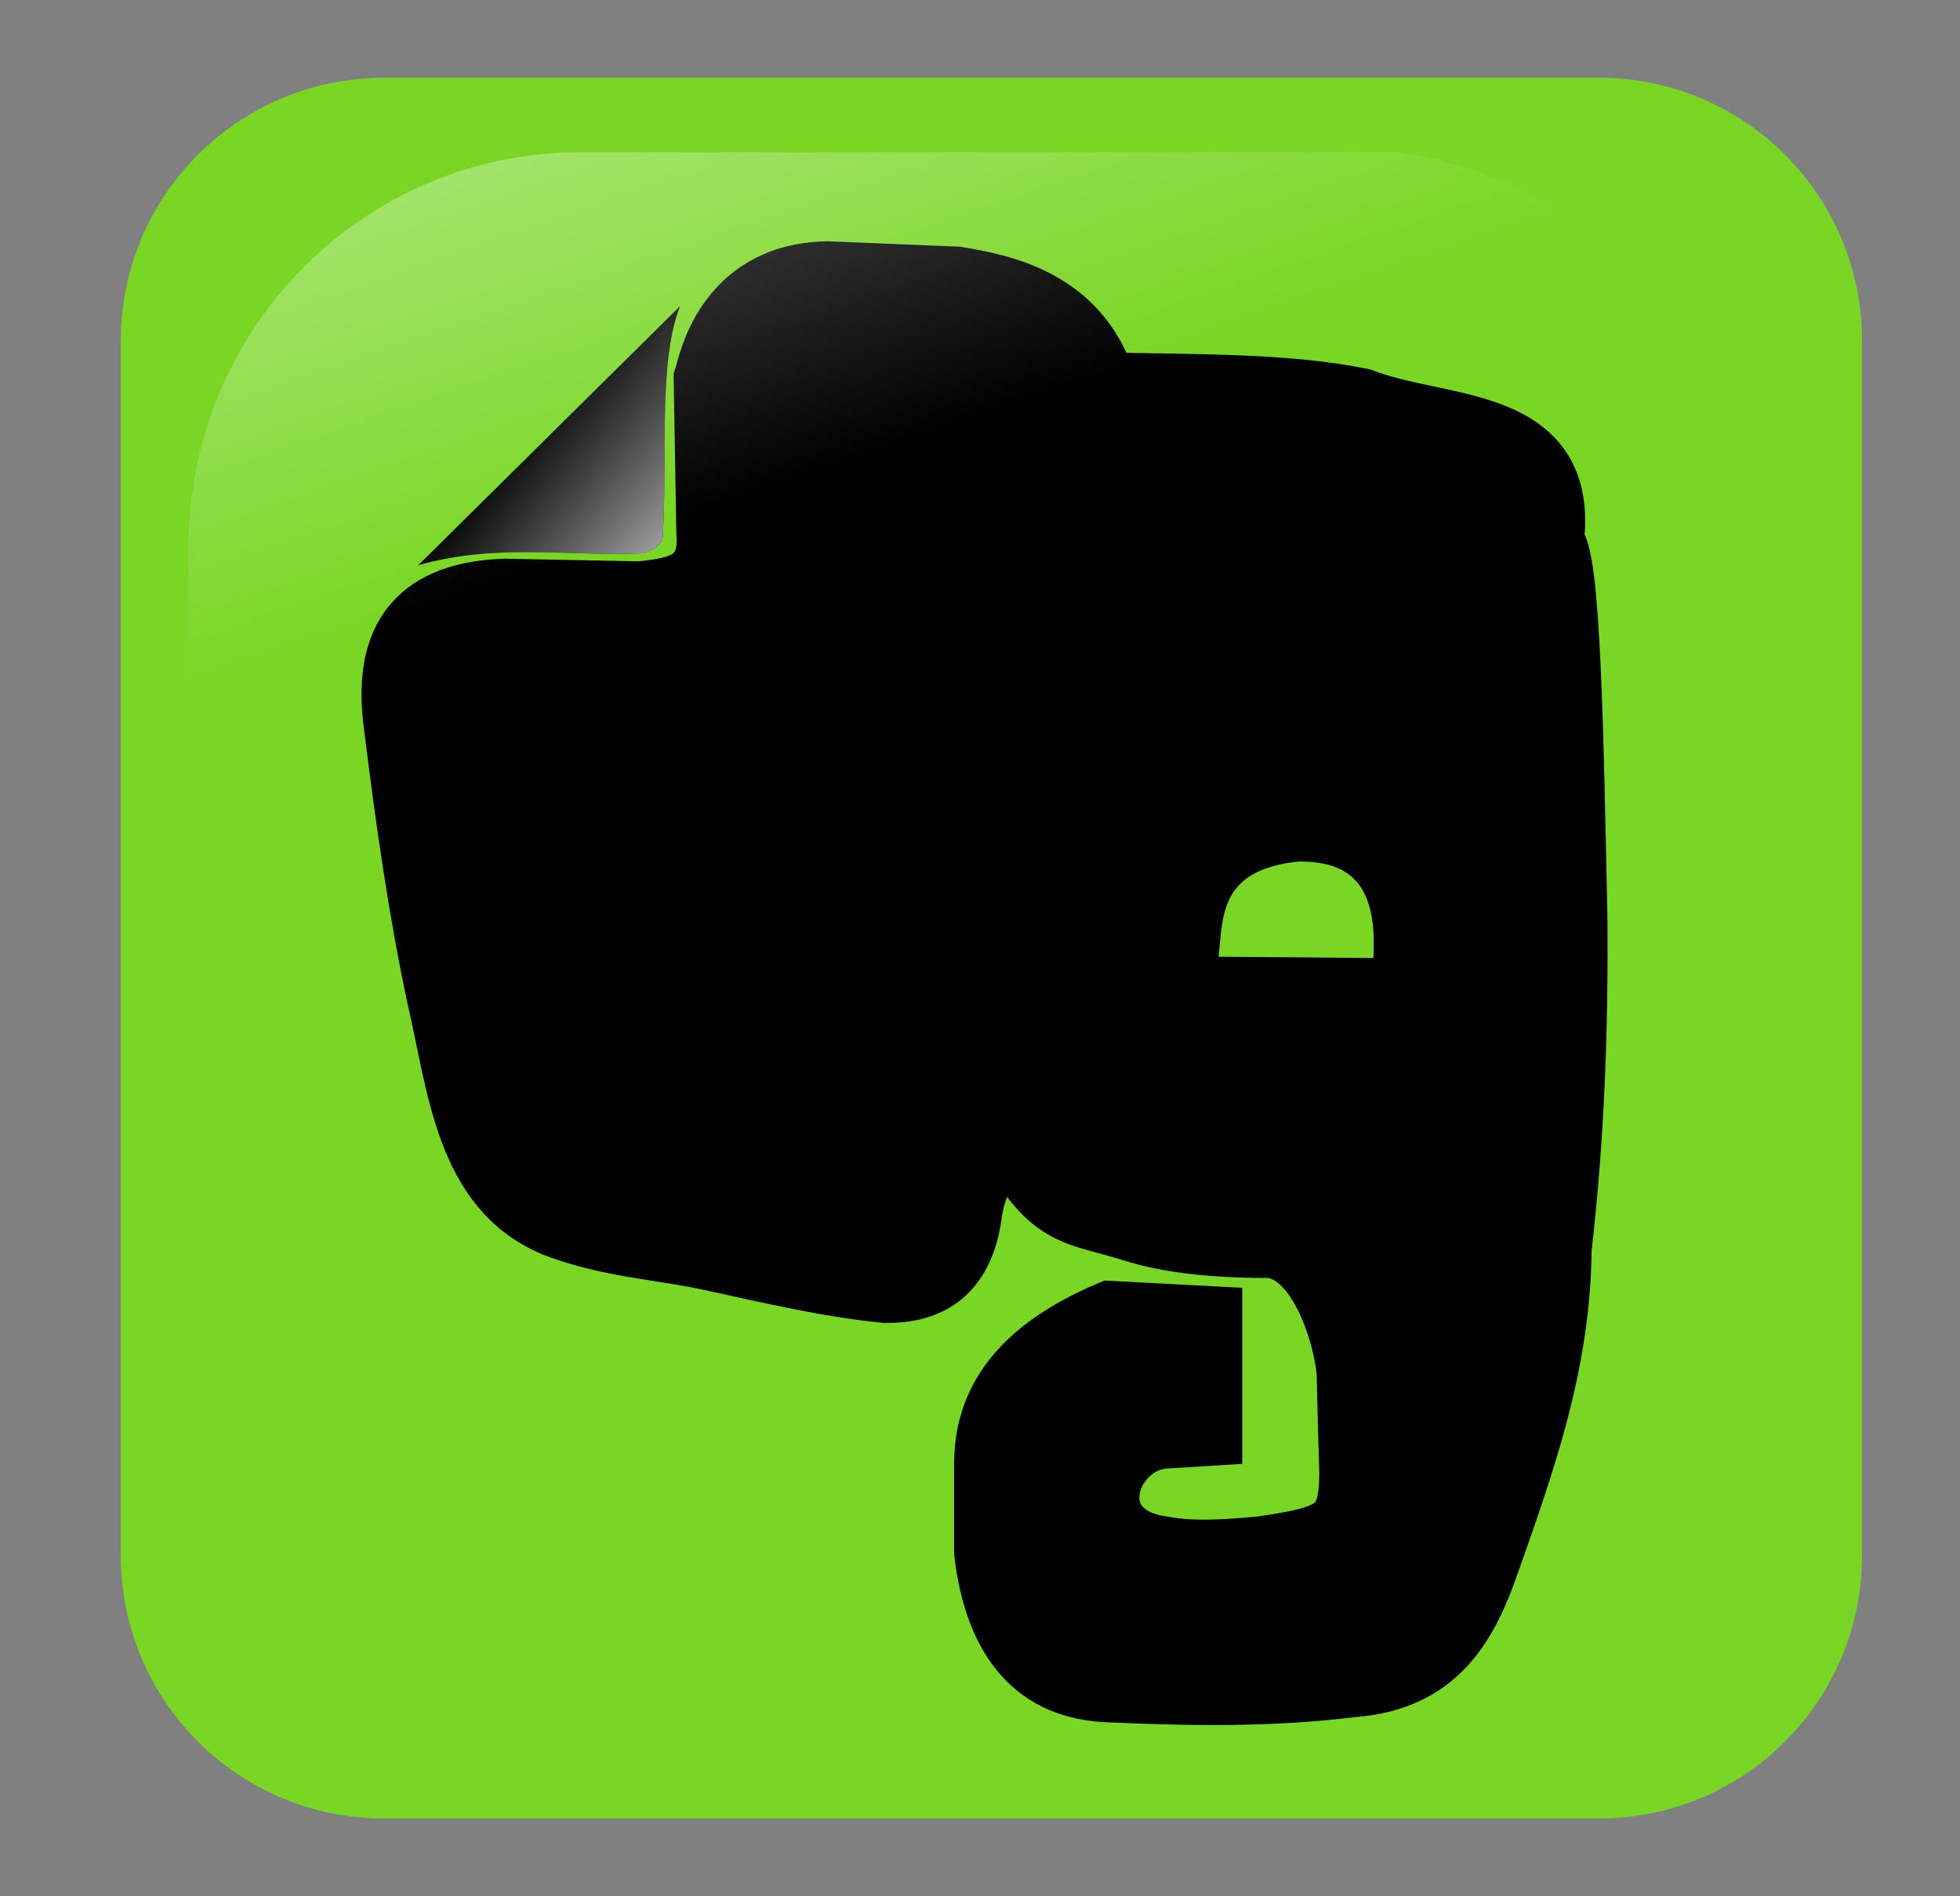
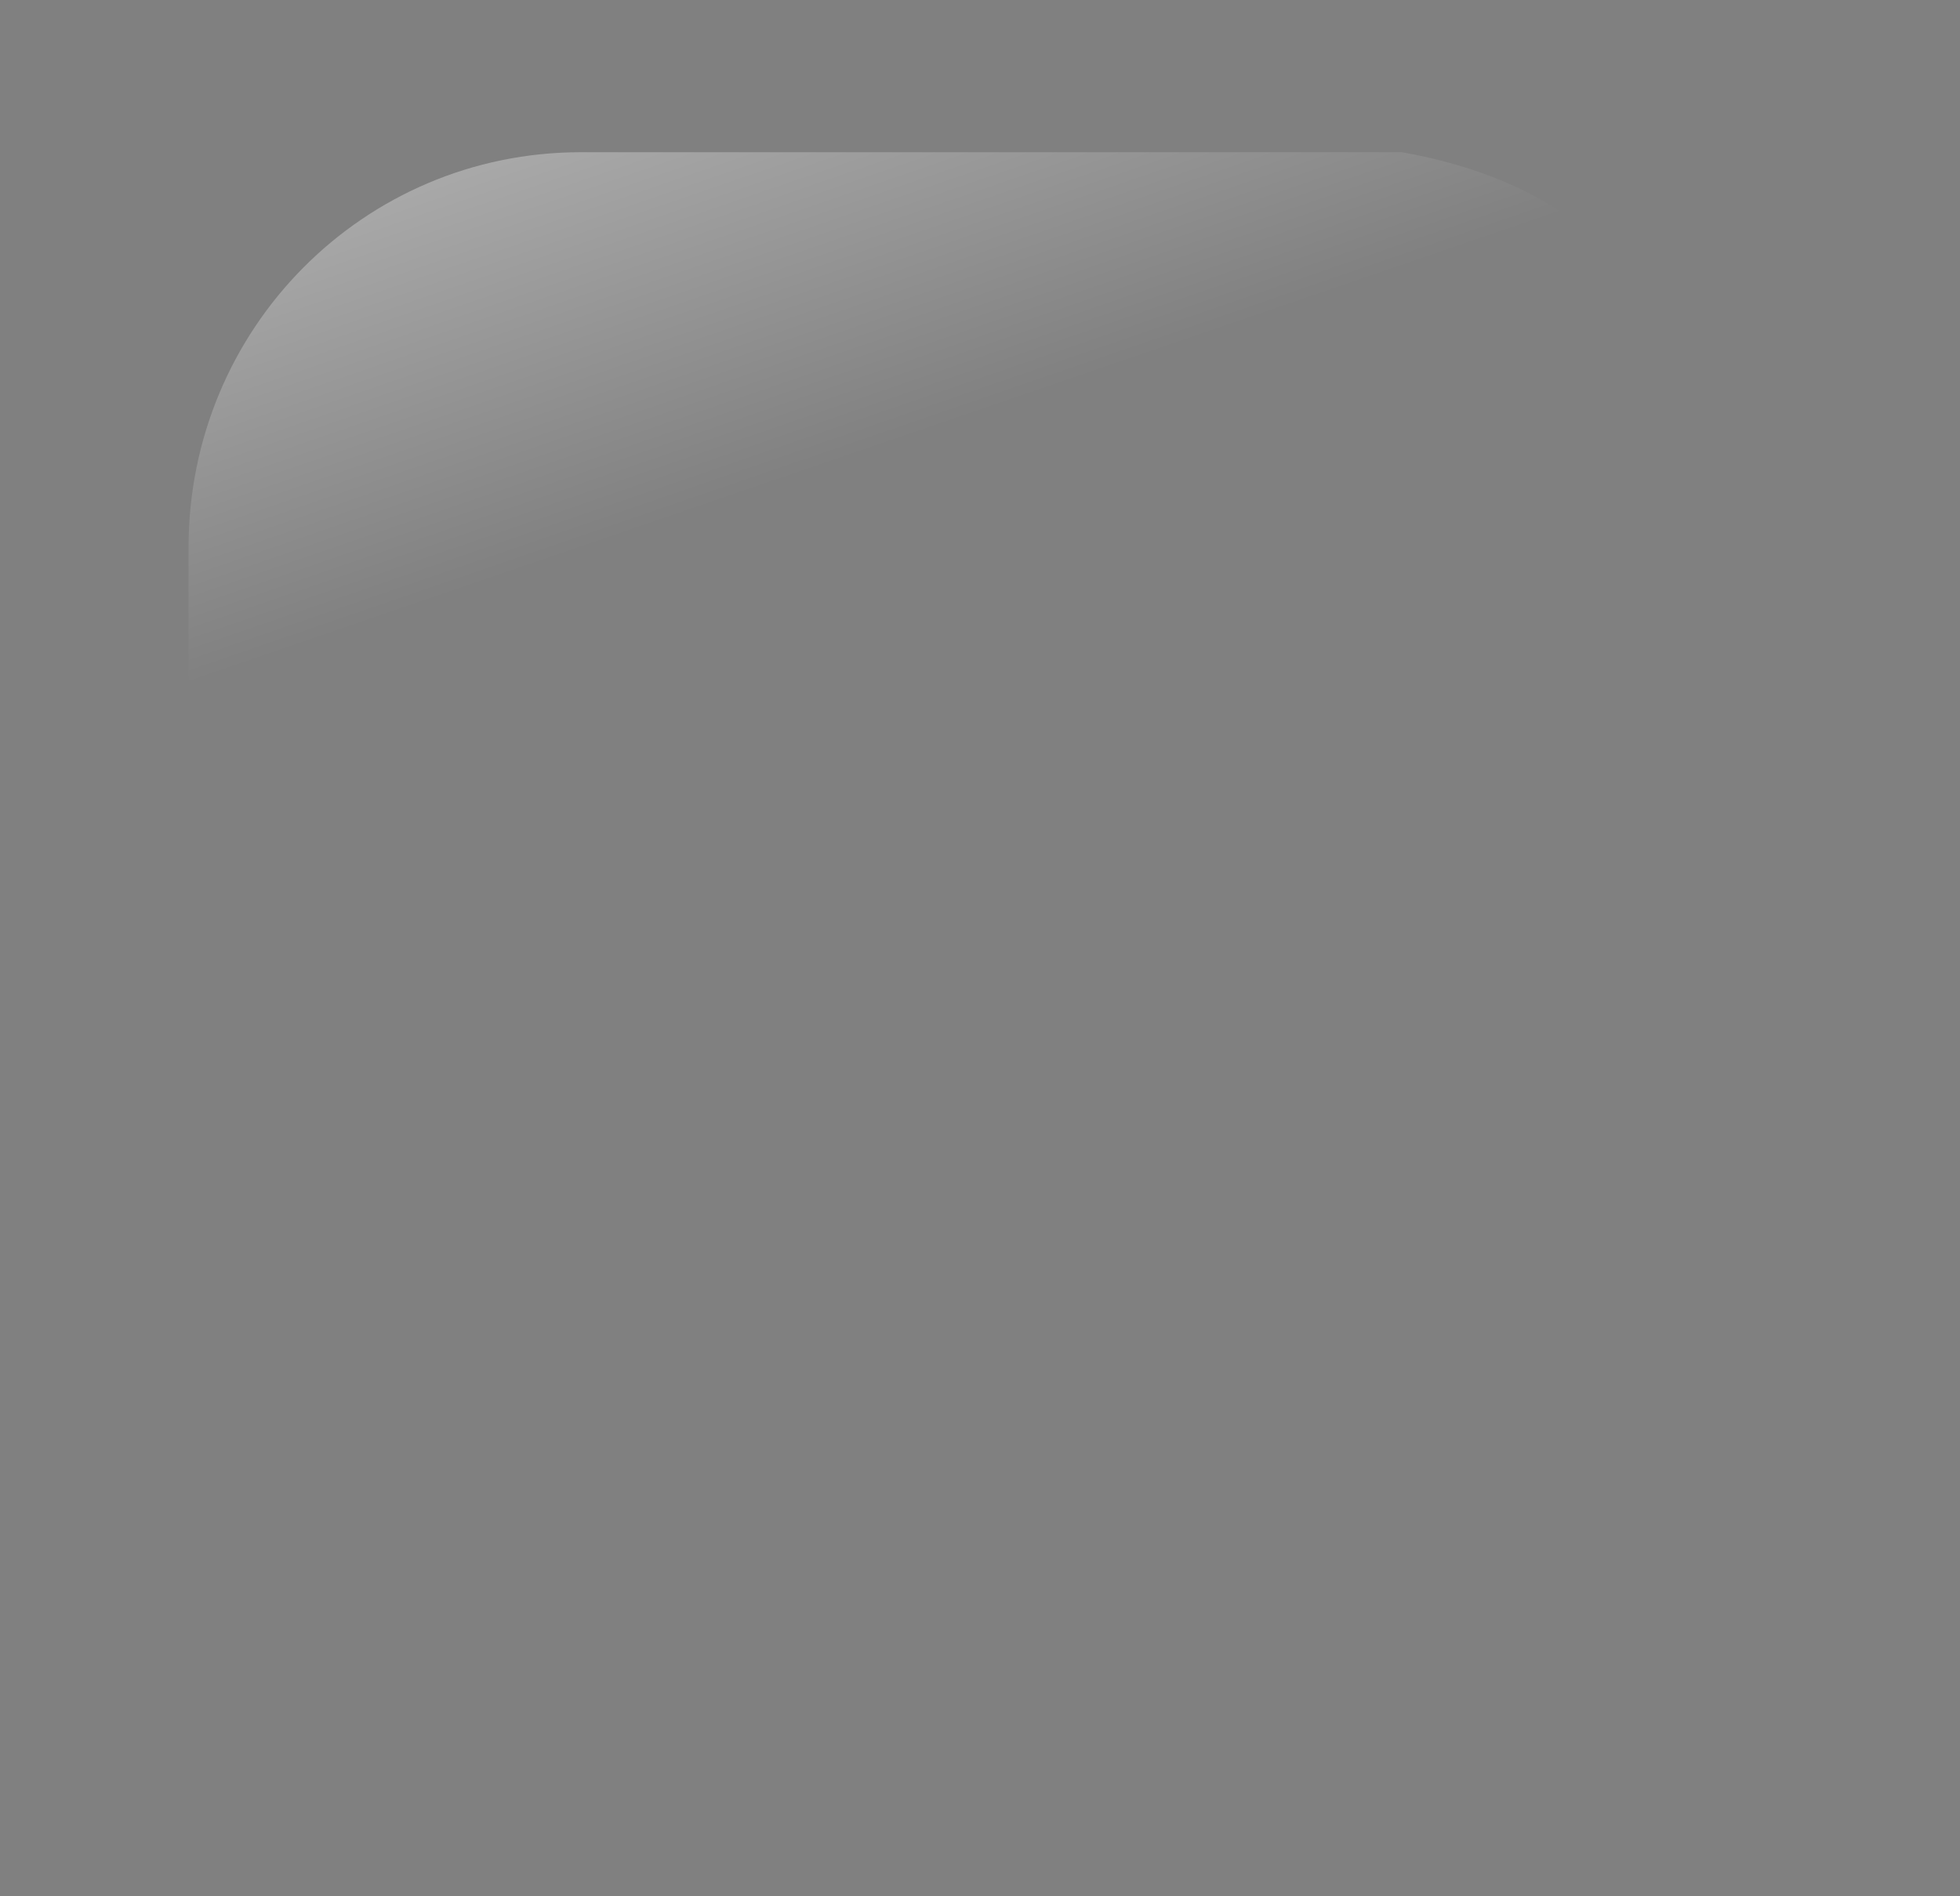
<svg xmlns="http://www.w3.org/2000/svg" width="31" height="30" viewBox="0 0 31 30" fill="none">
  <rect x="0" y="0" width="31" height="30" fill="#808080" stroke="none" />
-   <path d="M6.07 1.231H25.293C27.589 1.231 29.451 3.093 29.451 5.39V24.61C29.451 26.907 27.589 28.769 25.293 28.769H6.07C3.773 28.769 1.911 26.907 1.911 24.61V5.39C1.911 3.093 3.773 1.231 6.07 1.231Z" fill="#79D624" />
-   <path d="M19.148 20.848V22.689L18.479 22.731C17.491 22.744 16.976 24.296 18.395 24.489C18.87 24.572 19.329 24.545 19.944 24.489C21.13 24.316 21.368 24.207 21.366 23.275C21.352 22.861 21.339 22.364 21.325 21.727C21.257 20.973 20.794 19.674 19.985 19.718C19.247 19.716 18.498 19.646 17.935 19.467C16.96 19.157 16.599 19.304 15.842 17.835C15.631 18.428 15.395 18.745 15.34 19.258C15.201 20.139 14.697 20.439 14.001 20.429C13.121 20.342 12.241 20.137 11.281 19.927C10.414 19.736 9.651 19.721 8.77 19.383C7.373 18.796 7.262 17.18 6.928 15.742C6.64 14.39 6.435 12.94 6.259 11.515C6.073 10.235 6.489 9.395 7.975 9.339L10.109 9.381C10.698 9.324 11.264 9.241 11.197 8.419L11.155 5.991C11.215 5.828 11.444 4.352 13.08 4.317L15.131 4.401C15.843 4.521 17.04 4.742 17.474 6.075C18.878 6.108 20.341 6.082 21.534 6.326C22.797 6.821 24.816 6.56 24.547 8.586C24.823 8.684 24.863 11.735 24.924 14.529C24.937 16.224 24.882 17.953 24.673 19.76C24.661 21.552 24.098 23.123 23.543 24.698C23.202 25.683 22.739 26.56 21.408 26.665C20.056 26.832 18.801 26.802 17.558 26.749C16.384 26.715 15.761 25.945 15.591 24.572V23.15C15.592 22.203 16.109 21.376 17.558 20.764L19.148 20.848Z" fill="black" stroke="black" />
-   <path d="M19.274 15.136L21.722 15.156C21.798 13.881 21.249 13.633 20.55 13.629C19.295 13.754 19.344 14.472 19.274 15.136Z" fill="#79D624" />
-   <path d="M6.615 8.942L10.758 4.841C10.412 5.692 10.555 7.254 10.486 8.419C10.504 8.592 10.376 8.692 10.172 8.754C8.988 8.806 7.848 8.59 6.615 8.942Z" fill="black" />
-   <path d="M6.615 8.942L10.758 4.841C10.412 5.692 10.555 7.254 10.486 8.419C10.504 8.592 10.376 8.692 10.172 8.754C8.988 8.806 7.848 8.59 6.615 8.942Z" fill="url(#paint0_linear_87_39397)" />
  <path opacity="0.554" fill-rule="evenodd" clip-rule="evenodd" d="M22.175 2.408H9.187C5.749 2.408 2.982 5.198 2.982 8.664V21.335C3.093 24.041 3.521 22.331 4.336 19.334C5.283 15.852 8.367 12.809 12.122 10.528C14.989 8.788 18.197 7.676 24.038 7.57C27.35 7.51 27.058 3.271 22.175 2.408Z" fill="url(#paint1_linear_87_39397)" />
  <defs>
    <linearGradient id="paint0_linear_87_39397" x1="10.758" y1="8.942" x2="8.686" y2="6.891" gradientUnits="userSpaceOnUse">
      <stop stop-color="#B8B8B8" />
      <stop offset="1" stop-color="#B8B8B8" stop-opacity="0" />
    </linearGradient>
    <linearGradient id="paint1_linear_87_39397" x1="5.361" y1="-1.598" x2="8.944" y2="8.847" gradientUnits="userSpaceOnUse">
      <stop stop-color="white" />
      <stop offset="1" stop-color="white" stop-opacity="0" />
    </linearGradient>
  </defs>
</svg>